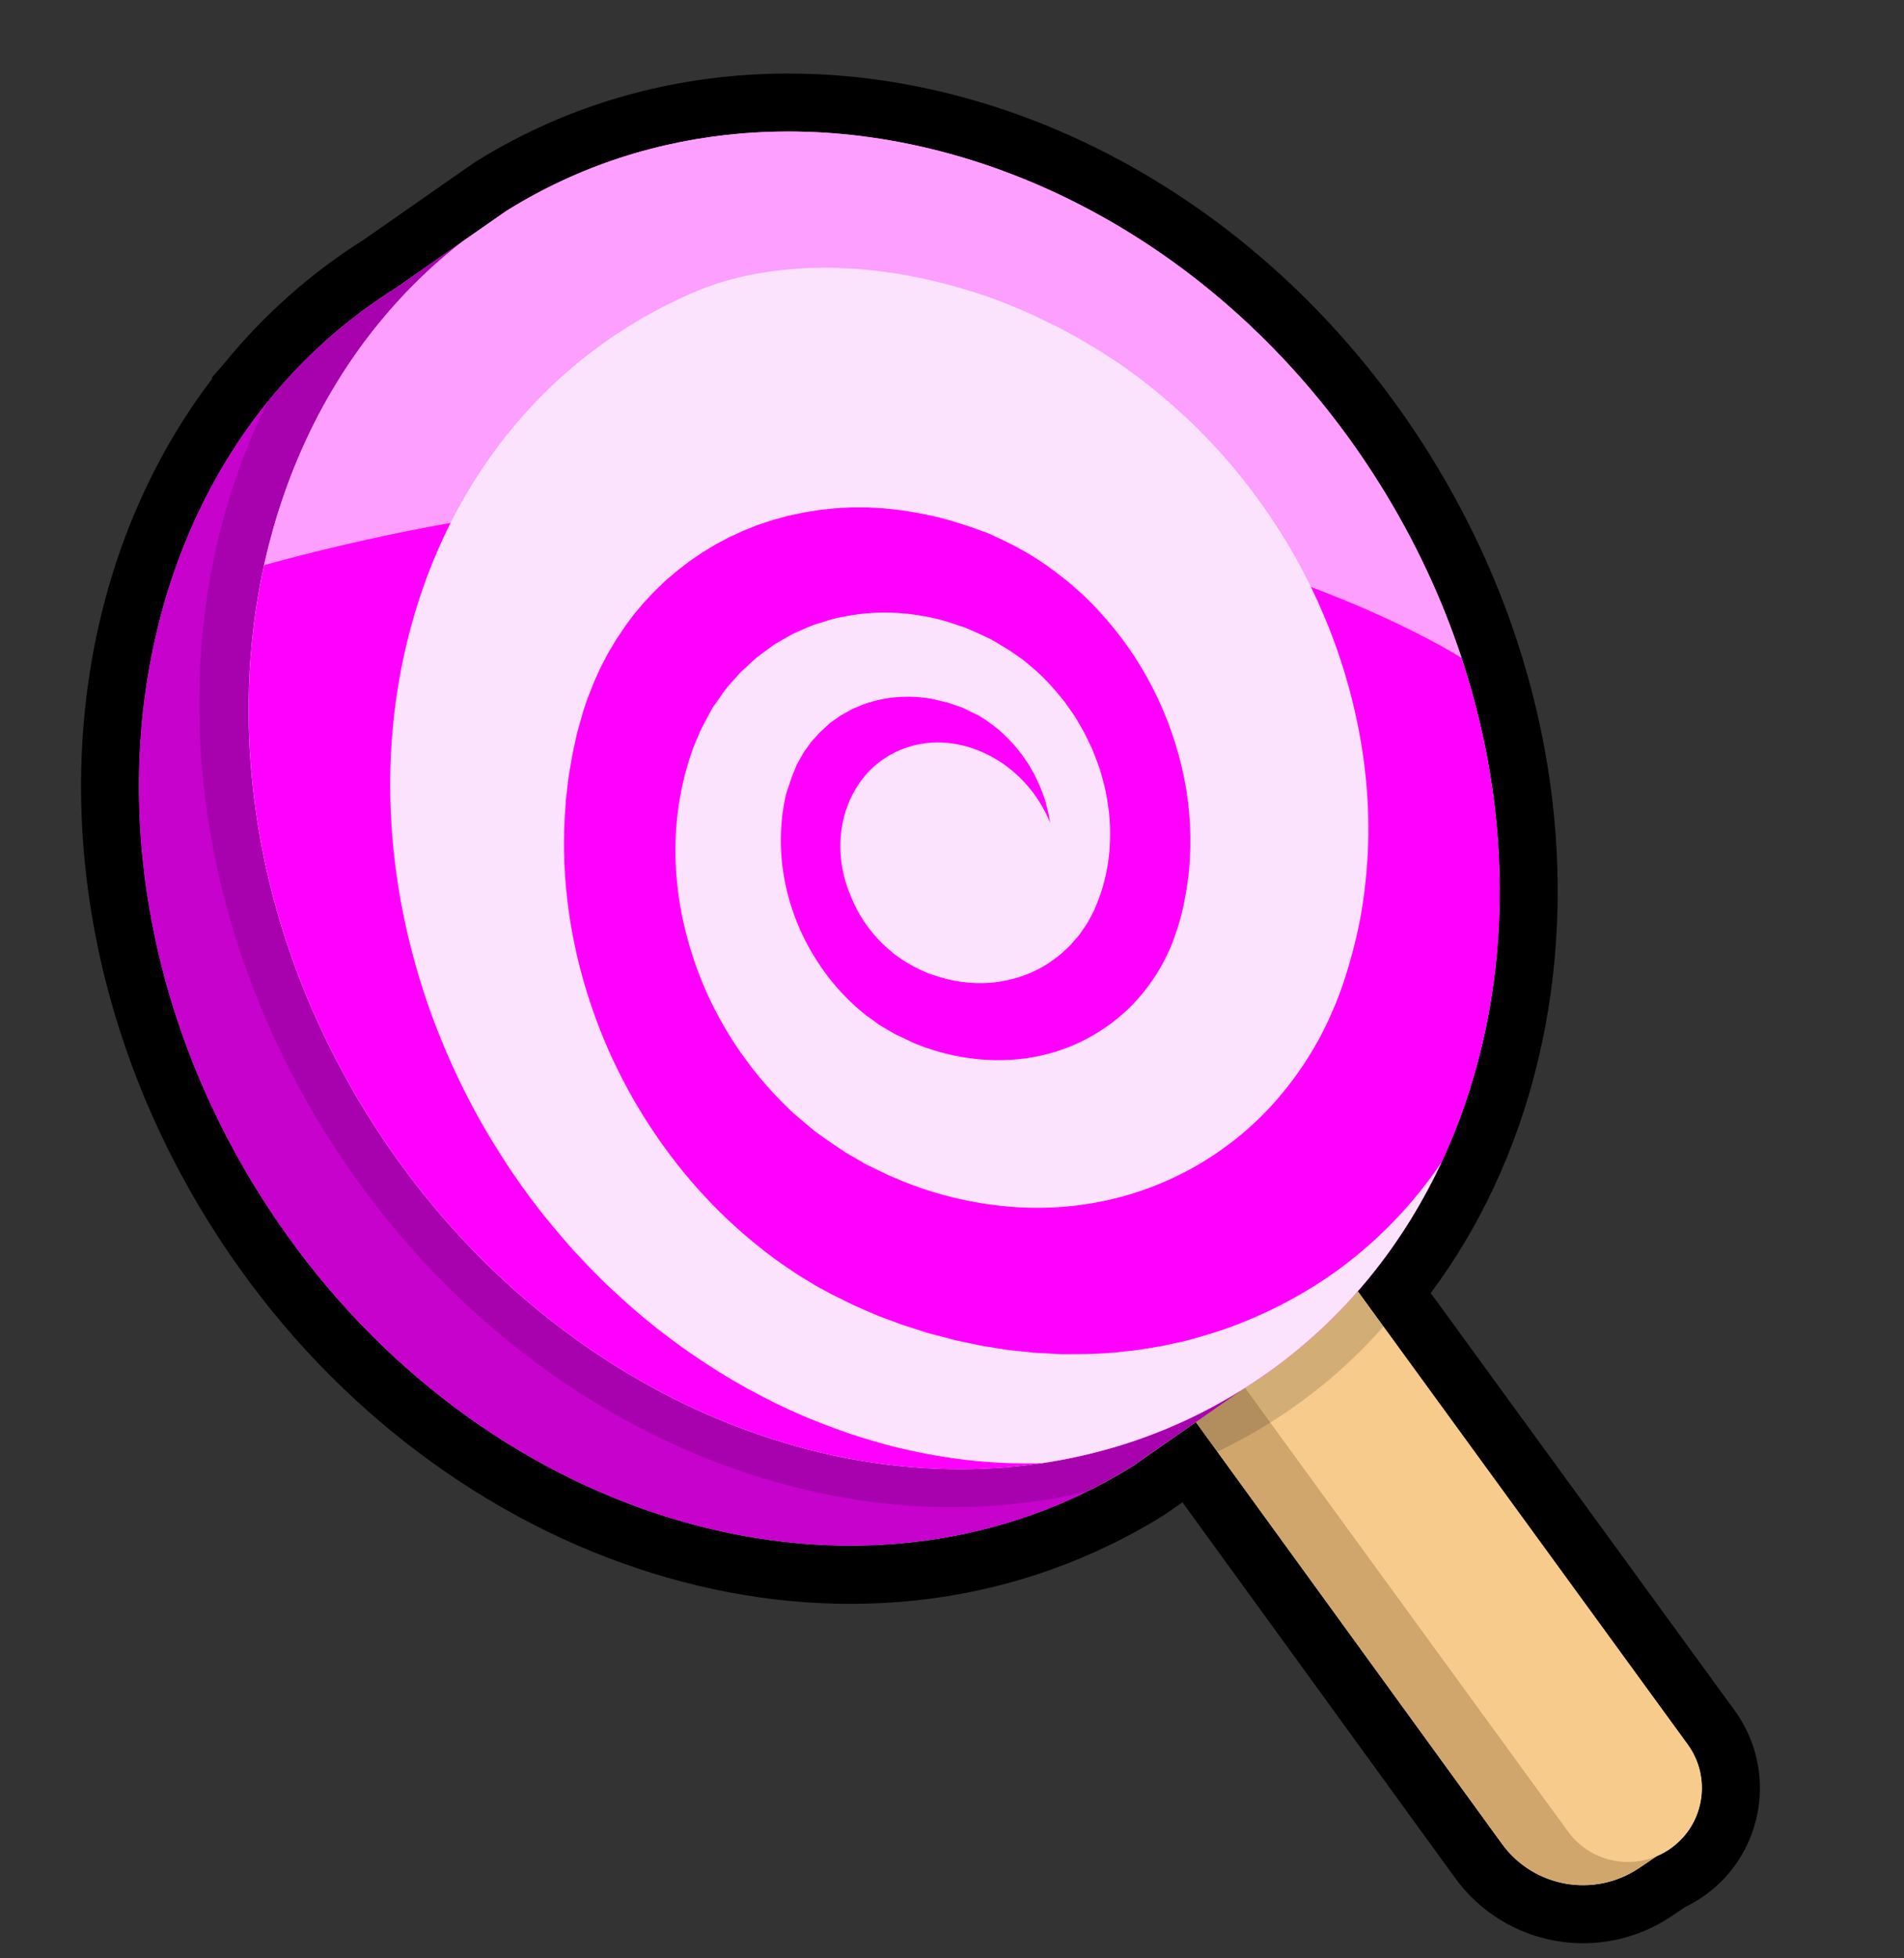
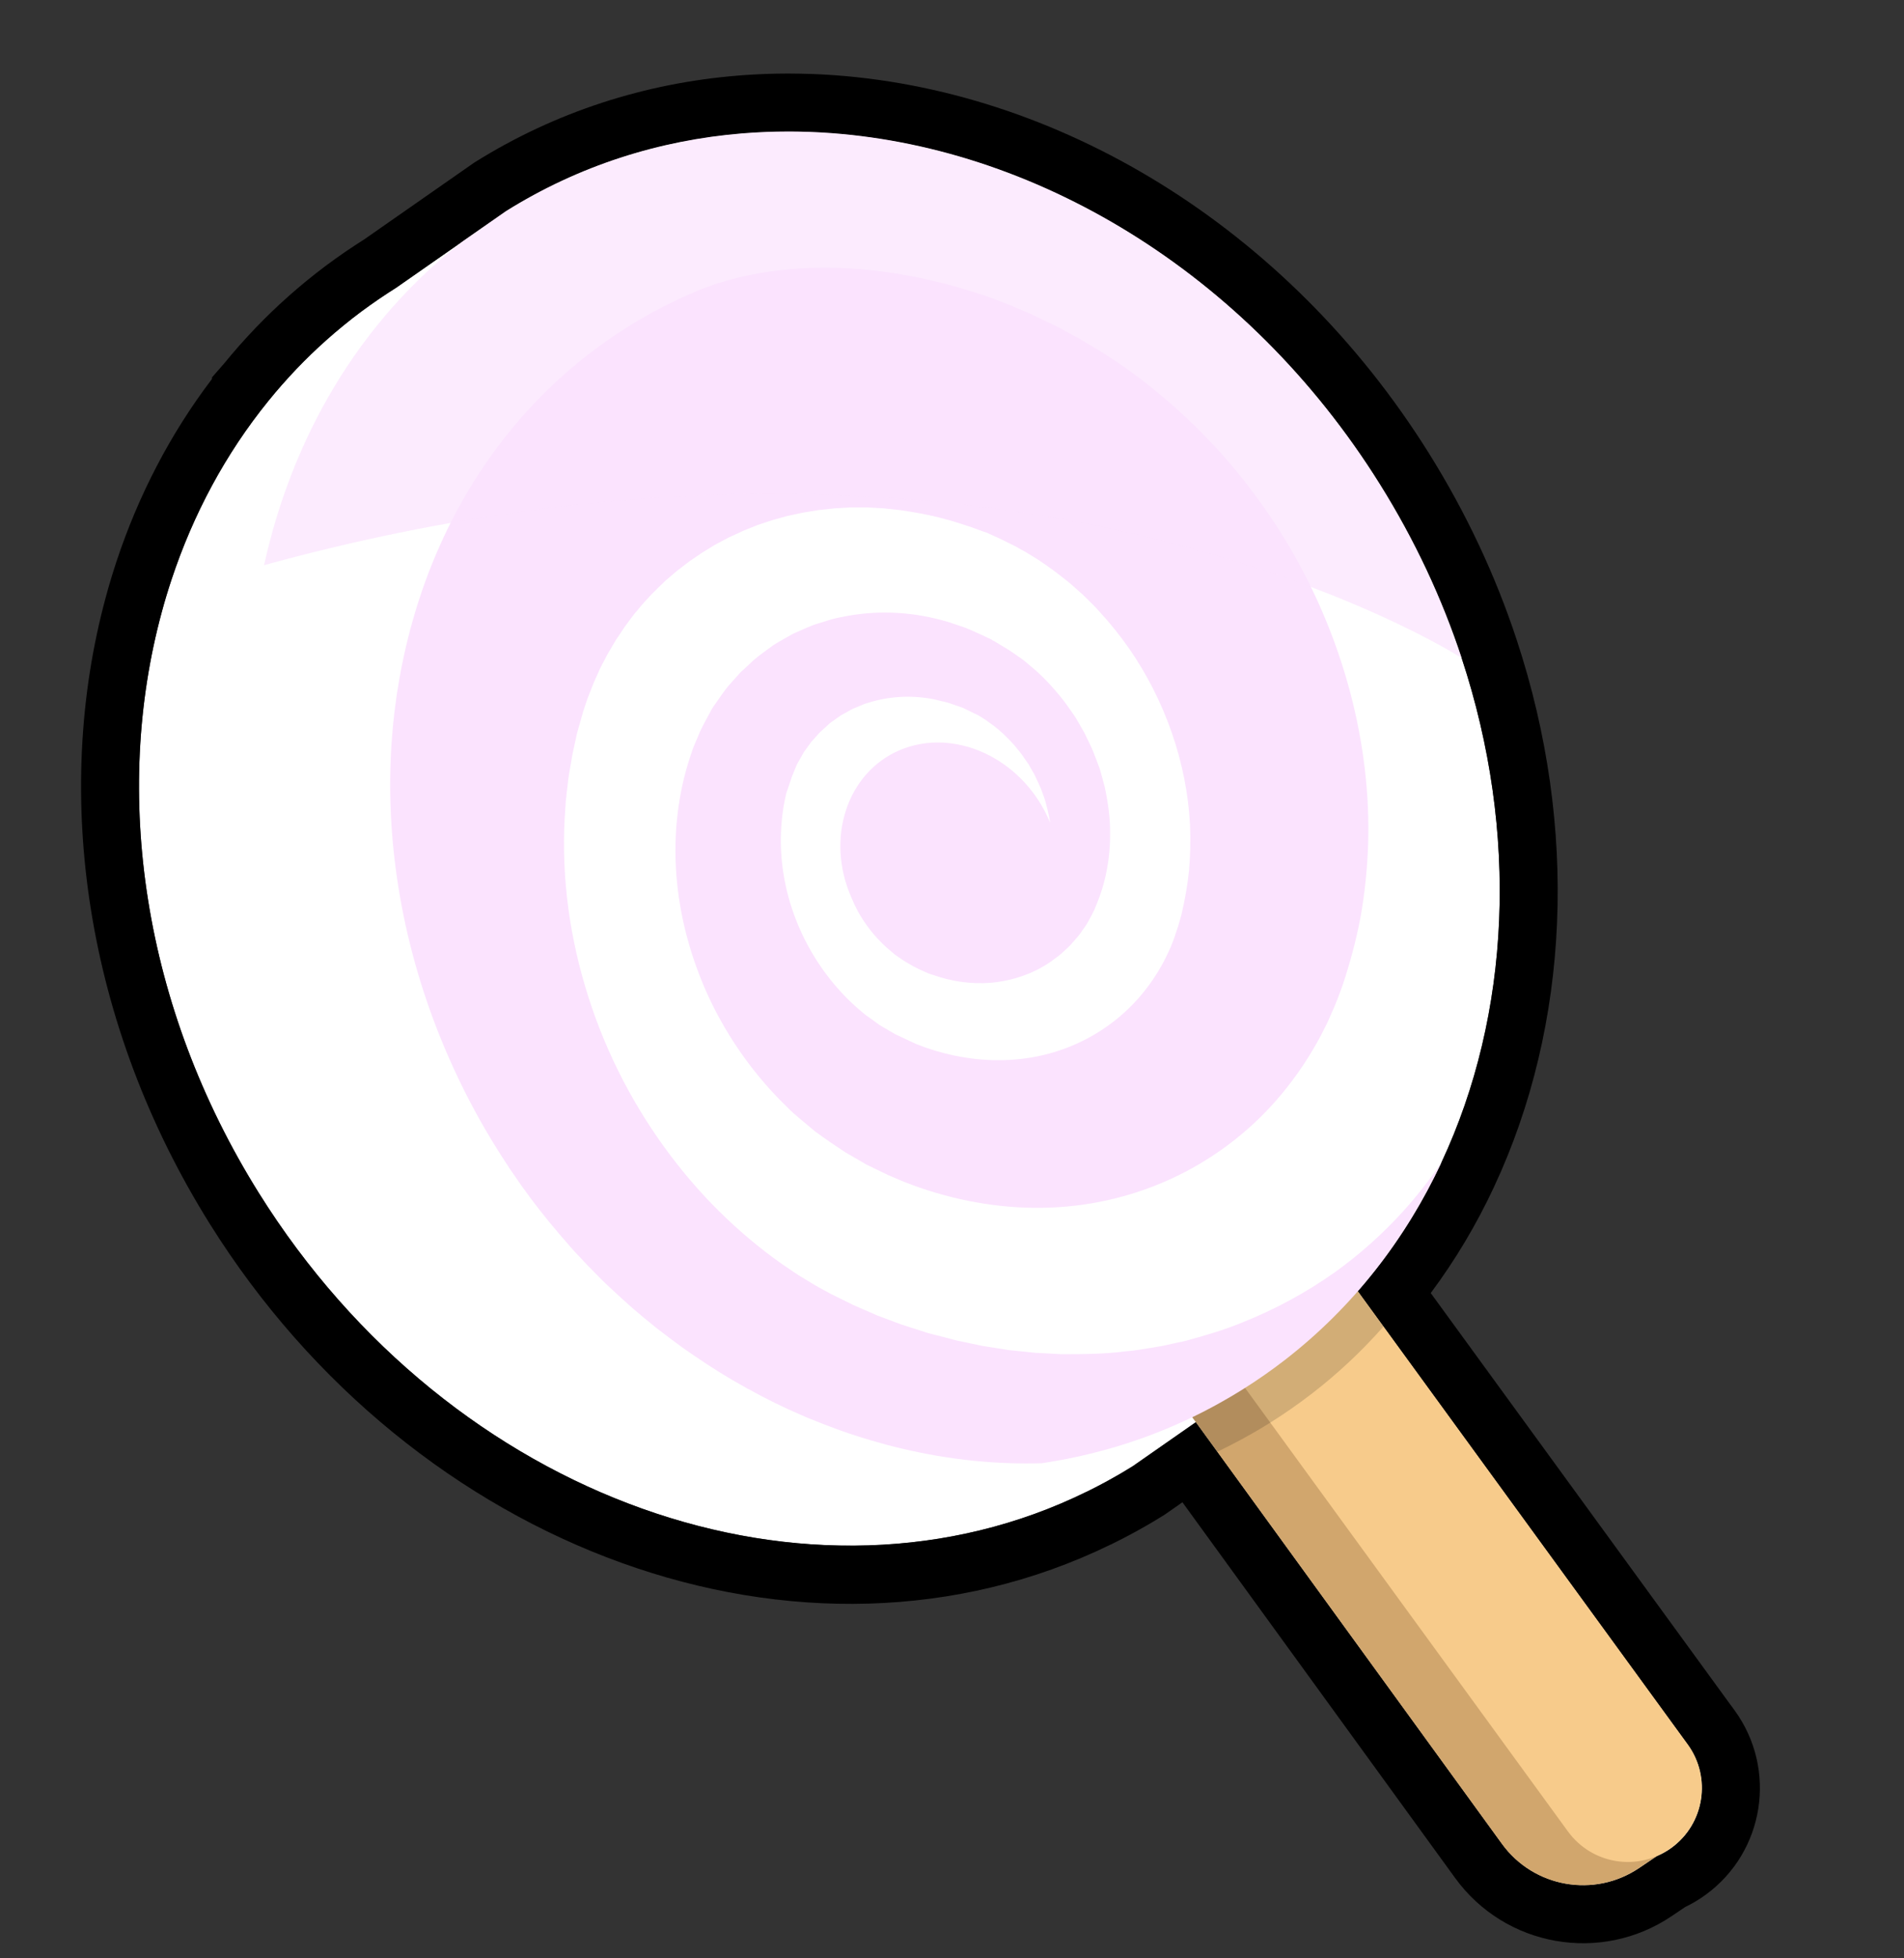
<svg xmlns="http://www.w3.org/2000/svg" width="71" height="73" viewBox="0 0 71 73" fill="none">
  <rect x="0" y="0" width="71" height="73" fill="#333333" stroke="none" />
  <path d="M62.93 65.023L50.628 48.132C51.892 46.69 52.937 45.072 53.754 43.325C56.328 37.821 56.656 31.047 54.504 24.528C53.775 22.317 52.76 20.135 51.452 18.042C46.478 10.087 38.491 5.391 30.645 4.936C30.582 4.933 30.519 4.929 30.458 4.927C30.371 4.923 30.284 4.918 30.198 4.915C30.058 4.91 29.919 4.906 29.78 4.904C29.659 4.902 29.537 4.901 29.416 4.9C29.352 4.9 29.287 4.9 29.223 4.902C29.14 4.902 29.058 4.903 28.976 4.905C28.919 4.905 28.861 4.907 28.805 4.908C28.736 4.91 28.667 4.912 28.598 4.915C28.53 4.917 28.462 4.92 28.394 4.925C28.296 4.928 28.198 4.934 28.1 4.94C28.093 4.94 28.087 4.941 28.079 4.941C27.957 4.949 27.836 4.957 27.715 4.967C27.7 4.968 27.685 4.97 27.67 4.971C24.582 5.224 21.582 6.171 18.865 7.869L17.267 8.983L14.774 10.723C14.558 10.858 14.347 10.998 14.138 11.139C14.116 11.154 14.093 11.169 14.072 11.184C13.873 11.32 13.679 11.46 13.487 11.602C13.457 11.625 13.428 11.646 13.397 11.669C13.21 11.81 13.025 11.954 12.845 12.101C12.816 12.125 12.785 12.149 12.756 12.174C12.574 12.324 12.395 12.476 12.22 12.632C12.197 12.651 12.175 12.672 12.152 12.692C11.969 12.854 11.79 13.021 11.615 13.19C11.608 13.195 11.603 13.202 11.597 13.207C11.412 13.386 11.231 13.568 11.053 13.753C11.052 13.754 11.051 13.757 11.05 13.758C10.873 13.942 10.702 14.13 10.534 14.32C10.525 14.33 10.515 14.34 10.506 14.351C10.339 14.541 10.177 14.734 10.018 14.93C10.014 14.935 10.01 14.939 10.006 14.944C10.006 14.944 10.006 14.944 10.006 14.945C8.414 16.907 7.203 19.164 6.394 21.607C6.262 22.006 6.14 22.41 6.03 22.819C4.2 29.558 5.298 37.508 9.655 44.476C16.831 55.952 30.278 60.644 40.525 55.603C40.527 55.604 40.53 55.603 40.532 55.602C40.569 55.583 40.607 55.563 40.644 55.546C40.714 55.511 40.786 55.474 40.857 55.438C40.946 55.392 41.034 55.346 41.124 55.297C41.191 55.261 41.259 55.226 41.326 55.189C41.423 55.136 41.519 55.081 41.616 55.025C41.674 54.993 41.732 54.96 41.789 54.926C41.942 54.837 42.094 54.745 42.245 54.65L44.593 53.013L45.397 54.118L56.007 68.732C57.19 70.363 59.453 70.761 61.123 69.635L61.779 69.193C61.969 69.112 62.155 69.01 62.329 68.883C63.561 67.985 63.832 66.259 62.934 65.027L62.93 65.023Z" fill="white" />
  <path fill-rule="evenodd" clip-rule="evenodd" d="M30.647 4.939C38.493 5.393 46.48 10.089 51.453 18.045C52.762 20.138 53.777 22.319 54.506 24.53C56.657 31.05 56.33 37.824 53.756 43.327C52.939 45.075 51.893 46.692 50.63 48.134L62.932 65.025L62.936 65.029C63.834 66.262 63.563 67.988 62.331 68.885C62.156 69.013 61.971 69.114 61.78 69.195L61.125 69.637C59.455 70.764 57.192 70.365 56.009 68.734L44.595 53.015L42.247 54.653C42.096 54.747 41.943 54.839 41.791 54.929C41.75 54.953 41.709 54.976 41.668 55C41.651 55.009 41.635 55.018 41.618 55.028C41.521 55.084 41.425 55.138 41.328 55.191C41.294 55.21 41.261 55.228 41.227 55.246C41.193 55.264 41.159 55.282 41.126 55.3C41.036 55.348 40.948 55.395 40.859 55.441C40.788 55.477 40.716 55.513 40.645 55.548C40.621 55.56 40.596 55.573 40.571 55.585C40.559 55.592 40.546 55.598 40.534 55.604C40.532 55.605 40.529 55.606 40.527 55.606C30.279 60.647 16.832 55.955 9.657 44.478C5.3 37.511 4.202 29.561 6.032 22.821C6.141 22.413 6.264 22.008 6.396 21.61C7.205 19.167 8.415 16.909 10.008 14.947L10.008 14.946L10.02 14.933C10.179 14.736 10.341 14.544 10.508 14.354C10.517 14.343 10.526 14.333 10.536 14.323C10.704 14.133 10.875 13.945 11.051 13.76C11.052 13.76 11.053 13.759 11.053 13.758C11.054 13.757 11.055 13.756 11.055 13.756C11.233 13.57 11.413 13.389 11.598 13.21C11.602 13.207 11.605 13.204 11.607 13.201C11.61 13.198 11.613 13.195 11.617 13.192C11.791 13.023 11.971 12.857 12.154 12.694C12.165 12.684 12.176 12.674 12.188 12.664C12.199 12.654 12.21 12.644 12.221 12.634C12.396 12.478 12.576 12.326 12.758 12.177C12.778 12.16 12.798 12.143 12.818 12.127C12.828 12.119 12.837 12.111 12.847 12.104C13.027 11.957 13.212 11.812 13.399 11.671C13.43 11.649 13.459 11.627 13.489 11.604C13.681 11.463 13.875 11.323 14.074 11.187C14.095 11.172 14.118 11.157 14.14 11.142C14.349 11 14.56 10.86 14.776 10.725L18.867 7.872C21.584 6.173 24.584 5.227 27.671 4.973C27.679 4.973 27.687 4.972 27.694 4.972C27.702 4.971 27.709 4.97 27.717 4.97C27.838 4.96 27.959 4.951 28.081 4.944L28.084 4.944C28.09 4.943 28.095 4.943 28.102 4.943C28.2 4.936 28.298 4.931 28.396 4.927C28.464 4.923 28.532 4.92 28.6 4.918C28.668 4.915 28.738 4.913 28.807 4.911C28.863 4.909 28.92 4.908 28.978 4.907C29.06 4.905 29.142 4.904 29.224 4.905C29.289 4.902 29.353 4.902 29.418 4.903L29.418 4.903C29.539 4.903 29.661 4.904 29.782 4.906C29.921 4.909 30.06 4.912 30.199 4.918C30.286 4.921 30.373 4.925 30.459 4.929C30.521 4.932 30.584 4.935 30.647 4.939ZM30.553 2.77C30.632 2.773 30.708 2.778 30.764 2.781L30.772 2.781C39.377 3.28 47.974 8.402 53.286 16.899C54.686 19.139 55.775 21.477 56.558 23.853C58.865 30.844 58.543 38.192 55.713 44.242C55.713 44.242 55.713 44.243 55.713 44.243C55.06 45.641 54.272 46.967 53.352 48.201L64.537 63.559L64.542 63.563L64.683 63.757C66.282 65.953 65.801 69.029 63.605 70.63C63.354 70.814 63.096 70.965 62.839 71.088L62.334 71.429C62.333 71.429 62.333 71.429 62.333 71.429C59.699 73.206 56.127 72.578 54.26 70.003L44.093 56L43.438 56.457L43.392 56.486C43.223 56.591 43.054 56.693 42.889 56.791L42.887 56.791C42.828 56.827 42.757 56.867 42.714 56.891C42.704 56.896 42.696 56.901 42.689 56.905C42.591 56.961 42.483 57.023 42.37 57.085L42.366 57.087L42.362 57.089C42.317 57.114 42.273 57.137 42.241 57.154C42.205 57.173 42.182 57.186 42.16 57.197L42.154 57.201L42.148 57.204C42.055 57.254 41.952 57.309 41.844 57.364C41.764 57.405 41.685 57.445 41.608 57.483L41.587 57.494L41.573 57.5C41.572 57.501 41.571 57.501 41.57 57.502L41.545 57.515C41.534 57.52 41.519 57.528 41.502 57.536L41.428 57.574L41.397 57.586C29.948 63.157 15.43 57.788 7.825 45.624C3.168 38.178 1.95 29.612 3.945 22.258C4.067 21.806 4.201 21.364 4.343 20.932L4.344 20.93C5.158 18.474 6.347 16.173 7.903 14.129L7.908 14.064L8.367 13.539C8.531 13.338 8.699 13.14 8.871 12.943C8.895 12.915 8.916 12.891 8.927 12.879C9.099 12.685 9.279 12.488 9.467 12.291C9.475 12.282 9.483 12.273 9.492 12.263C9.495 12.26 9.498 12.257 9.501 12.254C9.52 12.235 9.539 12.215 9.558 12.195L9.562 12.19L9.563 12.19C9.733 12.013 9.907 11.84 10.084 11.668C10.084 11.668 10.085 11.667 10.085 11.667C10.097 11.655 10.112 11.64 10.129 11.624C10.321 11.439 10.518 11.257 10.718 11.079L10.732 11.067L10.735 11.064C10.735 11.064 10.735 11.064 10.735 11.064C10.739 11.06 10.751 11.05 10.763 11.039C10.771 11.031 10.782 11.021 10.795 11.01C10.988 10.838 11.182 10.675 11.371 10.519C11.4 10.495 11.424 10.475 11.44 10.462C11.455 10.45 11.461 10.445 11.465 10.442C11.469 10.439 11.471 10.437 11.476 10.433L11.478 10.431L11.481 10.429C11.685 10.262 11.893 10.101 12.1 9.944L12.102 9.943L12.104 9.942C12.12 9.929 12.136 9.918 12.15 9.907L12.152 9.906C12.166 9.895 12.18 9.885 12.193 9.875L12.2 9.87L12.206 9.865C12.407 9.717 12.62 9.563 12.843 9.41C12.882 9.383 12.917 9.359 12.937 9.346C13.139 9.21 13.355 9.066 13.584 8.922L17.675 6.068L17.721 6.039C20.745 4.15 24.079 3.1 27.494 2.82L27.5 2.819L27.506 2.819L27.508 2.818L27.516 2.818C27.521 2.817 27.533 2.816 27.546 2.815C27.672 2.805 27.798 2.796 27.926 2.788C27.937 2.787 27.949 2.787 27.962 2.786C27.974 2.785 27.988 2.784 28.002 2.784C28.093 2.778 28.19 2.772 28.291 2.768C28.367 2.764 28.443 2.761 28.519 2.758C28.602 2.755 28.681 2.752 28.741 2.751L28.742 2.751C28.743 2.751 28.744 2.751 28.745 2.751C28.797 2.749 28.867 2.747 28.942 2.746C29.026 2.744 29.11 2.743 29.195 2.743C29.282 2.741 29.362 2.741 29.413 2.741L29.428 2.741L29.439 2.742C29.557 2.742 29.687 2.743 29.818 2.746C29.966 2.748 30.122 2.752 30.282 2.758C30.379 2.762 30.474 2.766 30.553 2.77Z" fill="black" />
  <path d="M53.899 61.467L46.16 50.842L44.104 52.341L56.004 68.732C57.187 70.363 59.451 70.761 61.12 69.635L62.017 69.03L53.899 61.467Z" fill="#D1A66D" />
-   <path d="M58.47 68.273L45.904 51.019L50.367 47.768L62.933 65.023C63.831 66.255 63.559 67.981 62.327 68.879C61.095 69.776 59.369 69.506 58.471 68.273L58.47 68.273Z" fill="#F7CB8B" />
+   <path d="M58.47 68.273L45.904 51.019L50.367 47.768L62.933 65.023C63.831 66.255 63.559 67.981 62.327 68.879C61.095 69.776 59.369 69.506 58.471 68.273L58.47 68.273" fill="#F7CB8B" />
  <path opacity="0.15" d="M51.588 49.451C50.789 50.356 49.902 51.191 48.93 51.942C48.433 52.325 47.916 52.687 47.376 53.026C47.368 53.032 47.359 53.037 47.351 53.042C47.233 53.117 47.114 53.189 46.994 53.26C46.893 53.32 46.792 53.379 46.69 53.437C46.417 53.593 46.142 53.743 45.863 53.883C45.791 53.921 45.72 53.956 45.647 53.992C45.468 54.081 45.575 54.032 45.393 54.115L44.133 52.384L45.902 51.02L50.364 47.769L51.588 49.451Z" fill="black" />
-   <path d="M46.355 51.781L42.24 54.651C31.827 61.161 17.237 56.607 9.652 44.478C5.295 37.511 4.197 29.56 6.027 22.821C6.137 22.412 6.259 22.008 6.391 21.609C7.874 17.129 10.704 13.27 14.773 10.726L17.266 8.987C17.155 9.074 17.044 9.161 16.935 9.251C16.822 9.342 16.71 9.434 16.599 9.528L16.492 9.62C16.413 9.688 16.335 9.756 16.259 9.825C16.236 9.844 16.214 9.864 16.192 9.883C16.098 9.969 16.004 10.055 15.911 10.142C15.894 10.159 15.876 10.175 15.859 10.192C15.776 10.269 15.696 10.346 15.616 10.425C15.579 10.46 15.543 10.495 15.507 10.532C15.431 10.607 15.355 10.682 15.281 10.759C15.252 10.788 15.224 10.818 15.194 10.848C15.106 10.939 15.02 11.031 14.935 11.123C14.833 11.232 14.732 11.344 14.633 11.456L14.631 11.458C14.534 11.567 14.439 11.678 14.345 11.79C14.341 11.793 14.338 11.796 14.335 11.801C14.24 11.913 14.147 12.026 14.055 12.141C13.977 12.236 13.902 12.332 13.826 12.428C13.787 12.479 13.748 12.528 13.711 12.579C13.657 12.648 13.605 12.718 13.554 12.788C13.51 12.846 13.467 12.905 13.425 12.965C13.262 13.189 13.104 13.415 12.952 13.645C12.886 13.745 12.821 13.845 12.757 13.946C12.748 13.959 12.742 13.97 12.735 13.981C12.683 14.062 12.633 14.143 12.583 14.224C12.527 14.313 12.473 14.405 12.419 14.495C12.391 14.541 12.363 14.589 12.336 14.636C12.303 14.69 12.273 14.743 12.241 14.798C12.237 14.805 12.232 14.813 12.229 14.821C12.172 14.918 12.117 15.016 12.063 15.116C12.063 15.119 12.059 15.123 12.058 15.126C12 15.231 11.943 15.337 11.887 15.443C11.826 15.56 11.764 15.678 11.705 15.797C11.674 15.858 11.643 15.921 11.612 15.983C11.563 16.085 11.514 16.186 11.467 16.287C11.451 16.318 11.437 16.35 11.422 16.383C11.376 16.481 11.331 16.581 11.287 16.68C11.268 16.72 11.249 16.761 11.232 16.803C11.186 16.907 11.141 17.012 11.096 17.118C11.06 17.202 11.025 17.288 10.991 17.373C10.94 17.498 10.891 17.623 10.843 17.749C10.806 17.842 10.77 17.936 10.736 18.031C10.695 18.141 10.655 18.251 10.616 18.362C10.616 18.365 10.614 18.368 10.613 18.37C10.594 18.425 10.575 18.478 10.557 18.533C10.534 18.597 10.513 18.661 10.492 18.726C10.473 18.782 10.454 18.838 10.437 18.894C10.402 18.999 10.368 19.104 10.336 19.208C10.314 19.283 10.292 19.358 10.269 19.433C10.21 19.629 10.155 19.826 10.103 20.025C10.081 20.099 10.061 20.175 10.043 20.25C10.018 20.341 9.995 20.434 9.973 20.526C9.956 20.595 9.94 20.664 9.924 20.733C9.901 20.824 9.881 20.916 9.86 21.007C9.855 21.028 9.851 21.049 9.845 21.07C9.844 21.08 9.842 21.089 9.84 21.099C9.814 21.213 9.79 21.329 9.767 21.447C9.748 21.535 9.731 21.624 9.714 21.713C9.682 21.875 9.653 22.038 9.626 22.201C9.609 22.296 9.594 22.39 9.579 22.485C9.548 22.678 9.519 22.872 9.493 23.068C9.485 23.132 9.476 23.195 9.469 23.259C9.454 23.374 9.441 23.488 9.429 23.603C9.414 23.722 9.402 23.843 9.39 23.965C9.386 24.013 9.381 24.061 9.377 24.11C9.365 24.238 9.354 24.364 9.344 24.492C9.29 25.202 9.266 25.919 9.271 26.64C9.272 26.802 9.274 26.965 9.278 27.128C9.286 27.417 9.297 27.707 9.315 27.998C9.324 28.151 9.334 28.306 9.346 28.459C9.369 28.76 9.397 29.061 9.43 29.363C9.445 29.508 9.463 29.654 9.481 29.799C9.509 30.02 9.538 30.24 9.572 30.46C9.592 30.599 9.615 30.736 9.638 30.875C9.72 31.377 9.819 31.88 9.93 32.383C9.977 32.598 10.028 32.813 10.082 33.028C10.207 33.535 10.348 34.043 10.503 34.55C10.55 34.705 10.599 34.859 10.649 35.014C10.855 35.646 11.083 36.275 11.335 36.9C11.43 37.137 11.529 37.374 11.631 37.609C11.798 37.995 11.974 38.38 12.159 38.762C12.245 38.938 12.332 39.114 12.421 39.288C12.465 39.377 12.511 39.463 12.557 39.551C12.693 39.813 12.834 40.074 12.98 40.334C13.096 40.543 13.216 40.753 13.338 40.96C13.42 41.096 13.501 41.232 13.585 41.368C13.637 41.454 13.69 41.539 13.743 41.624C19.632 51.043 29.746 55.895 38.848 54.543C38.929 54.532 39.011 54.52 39.094 54.504C39.258 54.48 39.42 54.452 39.583 54.42C39.665 54.406 39.746 54.391 39.826 54.373C39.967 54.346 40.108 54.317 40.247 54.285C40.254 54.283 40.262 54.281 40.268 54.279C40.392 54.252 40.517 54.223 40.642 54.192C40.774 54.16 40.905 54.126 41.035 54.092C41.115 54.072 41.196 54.051 41.275 54.027C41.638 53.926 41.996 53.815 42.353 53.692C42.411 53.672 42.469 53.652 42.526 53.632C42.798 53.536 43.069 53.433 43.338 53.324C43.38 53.308 43.422 53.291 43.464 53.272C43.855 53.111 44.242 52.936 44.626 52.747C44.699 52.711 44.77 52.676 44.842 52.639C45.121 52.498 45.397 52.348 45.669 52.191C45.772 52.134 45.873 52.075 45.974 52.014C46.093 51.944 46.212 51.872 46.33 51.797C46.339 51.792 46.347 51.787 46.355 51.781Z" fill="#C602CC" />
-   <path opacity="0.15" d="M46.354 51.778L42.24 54.647C41.68 54.997 41.109 55.314 40.529 55.6C40.431 55.624 40.334 55.646 40.238 55.667C40.23 55.669 40.223 55.671 40.216 55.673C40.068 55.706 39.919 55.736 39.769 55.766C39.683 55.783 39.597 55.8 39.513 55.816C39.34 55.849 39.167 55.879 38.995 55.905C38.908 55.92 38.821 55.934 38.734 55.946C29.101 57.378 18.396 52.241 12.163 42.273C12.107 42.184 12.05 42.094 11.995 42.003C11.906 41.858 11.821 41.714 11.734 41.569C11.605 41.351 11.478 41.129 11.355 40.908C11.2 40.634 11.051 40.357 10.907 40.079C10.858 39.986 10.811 39.894 10.763 39.801C10.668 39.616 10.577 39.429 10.486 39.244C10.29 38.839 10.104 38.432 9.927 38.023C9.819 37.774 9.715 37.524 9.614 37.273C9.347 36.611 9.106 35.945 8.887 35.277C8.834 35.112 8.782 34.95 8.733 34.786C8.569 34.248 8.42 33.711 8.287 33.175C8.231 32.946 8.176 32.719 8.127 32.493C8.009 31.959 7.904 31.427 7.817 30.896C7.794 30.749 7.769 30.603 7.748 30.457C7.712 30.224 7.681 29.99 7.652 29.758C7.632 29.602 7.614 29.449 7.597 29.295C7.563 28.976 7.532 28.657 7.509 28.338C7.496 28.177 7.486 28.013 7.476 27.851C7.457 27.543 7.445 27.235 7.437 26.929C7.433 26.757 7.43 26.584 7.43 26.413C7.424 25.65 7.45 24.892 7.507 24.14C7.517 24.005 7.529 23.87 7.541 23.736C7.545 23.685 7.55 23.633 7.555 23.582C7.569 23.453 7.581 23.325 7.596 23.199C7.609 23.077 7.623 22.957 7.639 22.835C7.647 22.768 7.656 22.701 7.664 22.632C7.692 22.426 7.722 22.219 7.756 22.015C7.77 21.916 7.787 21.816 7.805 21.715C7.833 21.541 7.864 21.37 7.899 21.199C7.915 21.105 7.935 21.009 7.953 20.917C7.978 20.794 8.004 20.67 8.032 20.549C8.034 20.538 8.035 20.529 8.037 20.518C8.043 20.496 8.047 20.474 8.052 20.451C8.074 20.354 8.097 20.258 8.119 20.161C8.137 20.088 8.154 20.015 8.172 19.942C8.196 19.844 8.22 19.747 8.247 19.65C8.266 19.57 8.287 19.491 8.31 19.412C8.364 19.201 8.423 18.992 8.486 18.785C8.509 18.705 8.533 18.627 8.557 18.547C8.59 18.437 8.626 18.325 8.663 18.215C8.681 18.155 8.701 18.096 8.722 18.037C8.744 17.967 8.766 17.9 8.79 17.832C8.81 17.774 8.83 17.719 8.85 17.661C8.85 17.658 8.852 17.655 8.854 17.651C8.894 17.534 8.937 17.417 8.979 17.301C9.017 17.2 9.054 17.101 9.093 17.003C9.143 16.869 9.195 16.737 9.249 16.605C9.286 16.514 9.323 16.424 9.36 16.335C9.408 16.222 9.456 16.111 9.505 16.002C9.524 15.958 9.543 15.913 9.562 15.87C9.61 15.764 9.657 15.659 9.707 15.556C9.721 15.523 9.737 15.488 9.754 15.456C9.805 15.347 9.856 15.241 9.908 15.134C9.939 15.07 9.971 15.005 10.002 14.942C11.329 13.307 12.923 11.879 14.773 10.723L17.266 8.983C17.154 9.07 17.044 9.157 16.935 9.248C16.822 9.338 16.71 9.431 16.599 9.525L16.492 9.617C16.413 9.684 16.335 9.752 16.258 9.822C16.235 9.84 16.214 9.86 16.192 9.88C16.097 9.965 16.004 10.051 15.91 10.138C15.893 10.155 15.875 10.171 15.859 10.188C15.775 10.265 15.695 10.342 15.616 10.421C15.578 10.456 15.542 10.492 15.506 10.528C15.43 10.603 15.354 10.679 15.28 10.755C15.252 10.784 15.223 10.814 15.194 10.844C15.106 10.935 15.019 11.027 14.934 11.12C14.832 11.229 14.732 11.34 14.633 11.452L14.63 11.454C14.534 11.563 14.438 11.674 14.344 11.786C14.34 11.79 14.338 11.793 14.335 11.797C14.239 11.909 14.146 12.023 14.054 12.137C13.976 12.232 13.901 12.328 13.826 12.425C13.786 12.475 13.748 12.525 13.711 12.576C13.657 12.644 13.605 12.714 13.553 12.784C13.509 12.843 13.467 12.901 13.424 12.961C13.262 13.185 13.104 13.411 12.952 13.642C12.886 13.741 12.821 13.841 12.756 13.942C12.748 13.955 12.741 13.966 12.734 13.978C12.683 14.058 12.633 14.139 12.582 14.22C12.527 14.31 12.472 14.401 12.419 14.491C12.39 14.538 12.363 14.586 12.335 14.632C12.303 14.686 12.272 14.74 12.241 14.794C12.237 14.801 12.231 14.809 12.228 14.817C12.172 14.914 12.117 15.013 12.063 15.112C12.063 15.116 12.059 15.119 12.057 15.122C11.999 15.228 11.942 15.333 11.887 15.44C11.825 15.556 11.764 15.674 11.705 15.794C11.674 15.855 11.643 15.918 11.612 15.98C11.563 16.081 11.513 16.182 11.466 16.283C11.451 16.314 11.436 16.347 11.422 16.379C11.375 16.478 11.331 16.577 11.286 16.676C11.268 16.716 11.249 16.758 11.231 16.799C11.185 16.903 11.14 17.008 11.095 17.114C11.059 17.198 11.024 17.284 10.99 17.369C10.939 17.494 10.89 17.619 10.842 17.745C10.806 17.838 10.77 17.932 10.735 18.027C10.695 18.137 10.654 18.247 10.616 18.359C10.616 18.361 10.613 18.364 10.613 18.367C10.593 18.421 10.575 18.475 10.556 18.529C10.534 18.593 10.512 18.657 10.492 18.722C10.472 18.778 10.453 18.835 10.436 18.891C10.402 18.995 10.368 19.1 10.336 19.205C10.313 19.279 10.291 19.354 10.269 19.43C10.21 19.625 10.154 19.822 10.102 20.021C10.081 20.096 10.061 20.172 10.042 20.246C10.017 20.337 9.995 20.43 9.972 20.522C9.955 20.591 9.939 20.66 9.923 20.73C9.901 20.821 9.881 20.912 9.859 21.003C9.854 21.024 9.85 21.046 9.845 21.067C9.843 21.076 9.841 21.085 9.839 21.095C9.814 21.21 9.79 21.326 9.766 21.443C9.748 21.531 9.73 21.62 9.714 21.71C9.681 21.872 9.652 22.034 9.625 22.197C9.609 22.293 9.593 22.387 9.579 22.481C9.547 22.674 9.518 22.869 9.493 23.064C9.484 23.128 9.476 23.192 9.469 23.256C9.454 23.37 9.441 23.485 9.428 23.599C9.413 23.718 9.402 23.839 9.39 23.961C9.385 24.009 9.38 24.058 9.377 24.106C9.364 24.234 9.354 24.361 9.344 24.489C9.29 25.198 9.265 25.915 9.271 26.636C9.272 26.799 9.274 26.962 9.278 27.124C9.286 27.413 9.297 27.704 9.314 27.994C9.324 28.148 9.334 28.302 9.346 28.456C9.368 28.756 9.396 29.058 9.429 29.359C9.445 29.505 9.462 29.65 9.481 29.796C9.508 30.016 9.538 30.236 9.571 30.457C9.592 30.595 9.614 30.733 9.637 30.872C9.719 31.374 9.818 31.877 9.93 32.38C9.977 32.594 10.027 32.809 10.081 33.024C10.207 33.532 10.347 34.039 10.503 34.547C10.549 34.702 10.598 34.855 10.649 35.011C10.854 35.642 11.083 36.271 11.334 36.897C11.429 37.134 11.528 37.37 11.631 37.605C11.798 37.991 11.973 38.376 12.159 38.758C12.244 38.934 12.331 39.11 12.42 39.285C12.465 39.373 12.511 39.46 12.556 39.548C12.693 39.81 12.834 40.071 12.979 40.331C13.096 40.54 13.216 40.749 13.338 40.956C13.419 41.092 13.501 41.228 13.585 41.364C13.636 41.451 13.69 41.536 13.743 41.621C19.632 51.039 29.746 55.891 38.847 54.539C38.929 54.529 39.011 54.516 39.093 54.501C39.257 54.476 39.42 54.448 39.582 54.416C39.664 54.402 39.745 54.387 39.825 54.369C39.967 54.342 40.107 54.313 40.247 54.281C40.254 54.279 40.261 54.277 40.267 54.275C40.392 54.248 40.517 54.219 40.642 54.188C40.773 54.157 40.904 54.123 41.035 54.088C41.115 54.068 41.195 54.047 41.274 54.023C41.637 53.922 41.996 53.811 42.353 53.688C42.41 53.669 42.468 53.648 42.526 53.629C42.797 53.533 43.069 53.429 43.338 53.32C43.38 53.304 43.421 53.287 43.463 53.269C43.855 53.108 44.242 52.932 44.626 52.744C44.699 52.707 44.769 52.672 44.841 52.635C45.12 52.494 45.396 52.345 45.669 52.188C45.771 52.13 45.872 52.071 45.973 52.011C46.093 51.94 46.212 51.868 46.329 51.794C46.338 51.788 46.347 51.783 46.354 51.778Z" fill="black" />
-   <path d="M53.755 43.328C52.41 46.205 50.45 48.733 47.91 50.698C47.414 51.081 46.897 51.443 46.356 51.782C46.349 51.787 46.34 51.792 46.331 51.798C46.214 51.872 46.095 51.944 45.975 52.015C45.874 52.075 45.773 52.134 45.671 52.192C45.398 52.349 45.122 52.498 44.843 52.639C44.771 52.676 44.701 52.712 44.628 52.748C44.244 52.937 43.856 53.112 43.465 53.273C43.423 53.291 43.382 53.308 43.34 53.324C43.071 53.434 42.799 53.537 42.528 53.633C42.47 53.652 42.412 53.673 42.355 53.692C41.998 53.815 41.639 53.926 41.276 54.027C41.197 54.05 41.117 54.072 41.036 54.093C40.906 54.127 40.775 54.161 40.644 54.193C40.519 54.224 40.394 54.252 40.269 54.279C40.263 54.282 40.256 54.283 40.248 54.285C40.109 54.316 39.969 54.345 39.827 54.373C39.746 54.39 39.665 54.405 39.584 54.42C39.421 54.451 39.258 54.479 39.095 54.505C39.013 54.519 38.931 54.532 38.849 54.543C29.747 55.895 19.634 51.043 13.745 41.625C13.691 41.54 13.638 41.455 13.586 41.369C13.503 41.232 13.421 41.096 13.34 40.96C13.217 40.753 13.098 40.544 12.981 40.335C12.835 40.076 12.694 39.814 12.558 39.552C12.512 39.464 12.467 39.377 12.422 39.289C12.333 39.114 12.246 38.938 12.161 38.763C11.975 38.38 11.8 37.995 11.632 37.61C11.53 37.374 11.431 37.138 11.336 36.901C11.085 36.275 10.856 35.646 10.65 35.015C10.6 34.86 10.551 34.706 10.505 34.551C10.349 34.043 10.209 33.536 10.083 33.028C10.029 32.813 9.979 32.598 9.932 32.384C9.82 31.881 9.721 31.378 9.639 30.876C9.616 30.737 9.593 30.599 9.573 30.461C9.54 30.24 9.51 30.02 9.483 29.8C9.464 29.654 9.447 29.509 9.431 29.363C9.398 29.062 9.37 28.761 9.348 28.46C9.335 28.306 9.326 28.152 9.316 27.999C9.299 27.708 9.288 27.417 9.28 27.128C9.275 26.966 9.274 26.803 9.273 26.64C9.267 25.919 9.292 25.203 9.346 24.493C9.355 24.365 9.365 24.238 9.378 24.111C9.382 24.062 9.387 24.014 9.392 23.965C9.403 23.843 9.415 23.723 9.43 23.603C9.442 23.489 9.456 23.374 9.471 23.26C9.478 23.196 9.486 23.132 9.495 23.069C9.52 22.873 9.549 22.678 9.581 22.485C9.595 22.391 9.611 22.297 9.627 22.202C9.654 22.038 9.683 21.876 9.716 21.714C9.732 21.625 9.75 21.535 9.768 21.447C9.791 21.331 9.816 21.215 9.841 21.099C9.843 21.09 9.845 21.08 9.847 21.071C9.852 21.05 9.856 21.029 9.861 21.008C9.881 20.916 9.902 20.825 9.925 20.734C9.941 20.665 9.957 20.595 9.974 20.526C9.997 20.434 10.019 20.342 10.044 20.251C10.063 20.176 10.083 20.1 10.104 20.025C10.156 19.827 10.211 19.629 10.271 19.434C10.293 19.358 10.315 19.283 10.338 19.209C10.37 19.104 10.404 18.999 10.438 18.895C10.455 18.839 10.474 18.782 10.494 18.726C10.514 18.661 10.536 18.597 10.558 18.533C10.577 18.479 10.595 18.425 10.615 18.371C10.615 18.369 10.616 18.365 10.618 18.363C10.656 18.251 10.697 18.141 10.737 18.031C10.772 17.936 10.807 17.842 10.844 17.75C10.892 17.623 10.941 17.498 10.992 17.374C11.026 17.288 11.061 17.203 11.097 17.118C11.142 17.012 11.187 16.907 11.233 16.803C11.251 16.762 11.269 16.72 11.288 16.68C11.332 16.58 11.377 16.481 11.424 16.383C11.438 16.351 11.453 16.318 11.468 16.287C11.516 16.185 11.564 16.085 11.614 15.984C11.645 15.922 11.676 15.859 11.707 15.798C11.766 15.679 11.827 15.56 11.889 15.444C11.944 15.337 12.001 15.232 12.059 15.127C12.061 15.123 12.063 15.12 12.065 15.116C12.119 15.017 12.174 14.92 12.23 14.822C12.233 14.813 12.239 14.805 12.243 14.799C12.274 14.744 12.305 14.69 12.337 14.637C12.365 14.59 12.392 14.542 12.421 14.495C12.474 14.405 12.528 14.314 12.584 14.224C12.633 14.143 12.684 14.062 12.736 13.982C12.743 13.97 12.75 13.959 12.758 13.947C12.822 13.845 12.888 13.745 12.954 13.646C13.106 13.415 13.264 13.189 13.426 12.966C13.469 12.906 13.511 12.847 13.555 12.788C13.607 12.718 13.659 12.648 13.713 12.58C13.75 12.529 13.788 12.479 13.828 12.429C13.903 12.332 13.978 12.237 14.056 12.141C14.148 12.027 14.241 11.913 14.337 11.802C14.339 11.797 14.342 11.794 14.346 11.79C14.44 11.678 14.536 11.568 14.632 11.458L14.635 11.456C14.734 11.344 14.834 11.233 14.936 11.124C15.022 11.03 15.109 10.939 15.196 10.848C15.225 10.818 15.254 10.788 15.282 10.759C15.357 10.683 15.432 10.608 15.508 10.532C15.544 10.496 15.58 10.46 15.617 10.425C15.697 10.347 15.778 10.268 15.86 10.192C15.877 10.176 15.895 10.159 15.912 10.143C16.006 10.055 16.099 9.97 16.194 9.884C16.215 9.864 16.237 9.844 16.26 9.826C16.337 9.757 16.415 9.689 16.494 9.621L16.601 9.529C16.712 9.435 16.824 9.342 16.936 9.252C17.046 9.161 17.156 9.074 17.268 8.987L18.866 7.873C21.583 6.175 24.583 5.228 27.67 4.975C27.686 4.974 27.7 4.972 27.716 4.971C27.837 4.961 27.958 4.953 28.08 4.945C28.087 4.945 28.093 4.944 28.1 4.944C28.198 4.938 28.297 4.932 28.395 4.929C28.463 4.924 28.531 4.921 28.599 4.919C28.667 4.916 28.736 4.914 28.806 4.912C28.862 4.911 28.919 4.909 28.976 4.909C29.059 4.907 29.141 4.906 29.223 4.906C29.288 4.904 29.352 4.904 29.416 4.904C29.538 4.905 29.659 4.906 29.781 4.908C29.92 4.91 30.059 4.914 30.198 4.919C30.285 4.922 30.372 4.927 30.458 4.931C30.52 4.933 30.583 4.937 30.646 4.94C38.492 5.395 46.479 10.091 51.452 18.046C52.761 20.139 53.776 22.321 54.505 24.532C56.656 31.051 56.329 37.825 53.755 43.328Z" fill="#FF00FF" />
  <path d="M53.753 43.33C52.408 46.206 50.449 48.734 47.909 50.699C47.413 51.082 46.895 51.444 46.355 51.783C46.347 51.788 46.339 51.794 46.33 51.799C46.22 51.868 46.109 51.936 45.998 52.001C45.99 52.006 45.981 52.012 45.974 52.016C45.873 52.076 45.772 52.135 45.669 52.193C45.642 52.21 45.615 52.226 45.586 52.24C45.509 52.286 45.431 52.328 45.352 52.371C45.31 52.394 45.268 52.417 45.224 52.44C45.106 52.504 44.987 52.566 44.868 52.628C44.779 52.673 44.69 52.718 44.599 52.762C44.506 52.807 44.412 52.853 44.32 52.896C44.249 52.93 44.178 52.962 44.106 52.995C43.996 53.046 43.885 53.095 43.774 53.142C43.671 53.188 43.568 53.232 43.464 53.274C43.377 53.311 43.288 53.346 43.2 53.381C43.188 53.386 43.178 53.39 43.166 53.394C43.11 53.417 43.053 53.439 42.996 53.46C42.905 53.496 42.814 53.529 42.722 53.563C42.715 53.566 42.706 53.569 42.699 53.572C42.585 53.613 42.469 53.654 42.354 53.693C42.226 53.737 42.099 53.779 41.972 53.82C41.846 53.861 41.721 53.9 41.594 53.937C41.515 53.961 41.434 53.984 41.354 54.006C41.328 54.014 41.301 54.022 41.275 54.028C41.196 54.051 41.115 54.073 41.035 54.093C40.774 54.163 40.511 54.227 40.247 54.286C40.108 54.317 39.967 54.346 39.826 54.374C39.745 54.391 39.664 54.406 39.583 54.421C39.419 54.452 39.257 54.48 39.094 54.506C39.012 54.52 38.93 54.532 38.848 54.544C38.021 54.568 37.187 54.539 36.351 54.457C35.419 54.364 34.484 54.205 33.553 53.98C33.211 53.9 32.857 53.805 32.503 53.699C31.949 53.538 31.433 53.365 30.93 53.171C30.768 53.113 30.605 53.049 30.441 52.98C30.232 52.902 30.048 52.826 29.882 52.75C29.236 52.474 28.581 52.153 27.935 51.795C27.895 51.776 27.847 51.752 27.797 51.72C27.155 51.365 26.509 50.965 25.875 50.527C25.739 50.437 25.603 50.34 25.465 50.242L25.413 50.206C25.277 50.109 25.146 50.01 25.012 49.91L24.952 49.865C24.805 49.755 24.659 49.644 24.515 49.531C24.479 49.505 24.439 49.474 24.398 49.438C24.163 49.248 23.892 49.027 23.627 48.798L23.576 48.754C23.335 48.541 23.059 48.293 22.79 48.039C22.66 47.92 22.521 47.788 22.387 47.654L22.366 47.631C22.08 47.347 21.829 47.087 21.6 46.839C21.471 46.707 21.34 46.563 21.211 46.41C20.983 46.154 20.738 45.866 20.488 45.561C19.99 44.954 19.55 44.365 19.144 43.762C19.062 43.645 18.946 43.479 18.834 43.297C18.772 43.204 18.713 43.111 18.655 43.02C18.615 42.957 18.577 42.895 18.537 42.833C17.938 41.876 17.401 40.882 16.937 39.871C15.205 36.12 14.389 32.065 14.576 28.144C14.584 27.949 14.597 27.688 14.623 27.423C14.637 27.258 14.65 27.085 14.669 26.914C14.686 26.733 14.709 26.545 14.732 26.372C14.774 26.018 14.829 25.655 14.894 25.295C16.088 18.574 20.138 13.305 26.007 10.84C27.382 10.264 31.185 9.13 36.803 11.05C37.228 11.195 37.639 11.363 38.121 11.569C38.352 11.661 38.571 11.768 38.783 11.872L39.517 12.224L40.016 12.502L40.166 12.578L41.051 13.104C41.157 13.173 41.258 13.239 41.357 13.304L41.482 13.386C41.65 13.494 41.824 13.607 41.995 13.735C42.761 14.275 43.547 14.923 44.323 15.654C44.682 15.991 45.016 16.341 45.384 16.731L45.394 16.741C45.725 17.114 46.064 17.498 46.376 17.899C47.027 18.728 47.587 19.544 48.083 20.388C50.097 23.804 51.138 27.749 51.017 31.494C50.984 32.422 50.887 33.334 50.731 34.206C50.567 35.059 50.347 35.89 50.057 36.752L49.936 37.08L49.844 37.32C49.834 37.345 49.823 37.375 49.807 37.409C49.801 37.424 49.793 37.441 49.787 37.458L49.772 37.496L49.559 37.984C49.512 38.094 49.467 38.181 49.424 38.267L49.26 38.591C49.181 38.744 49.097 38.889 49.015 39.031L48.937 39.165C48.486 39.921 47.965 40.618 47.386 41.246C46.261 42.467 44.854 43.453 43.319 44.097C41.806 44.732 40.194 45.044 38.527 45.024C36.93 45.005 35.263 44.67 33.709 44.053L33.129 43.808L32.311 43.413L32.217 43.357L31.529 42.959C31.204 42.745 30.782 42.463 30.399 42.179L30.378 42.162L29.896 41.759C29.845 41.715 29.801 41.678 29.759 41.643C29.639 41.542 29.516 41.438 29.397 41.312C28.184 40.154 27.163 38.734 26.447 37.207C25.754 35.723 25.329 34.122 25.219 32.573C25.107 31.072 25.287 29.562 25.738 28.204L25.848 27.881L26.107 27.263C26.188 27.091 26.284 26.915 26.366 26.764C26.386 26.726 26.406 26.689 26.426 26.649C26.497 26.515 26.568 26.378 26.663 26.254C26.715 26.184 26.764 26.112 26.813 26.04C26.951 25.841 27.094 25.635 27.271 25.445L27.618 25.059C27.675 25.006 27.731 24.956 27.786 24.904C27.842 24.852 27.897 24.8 27.955 24.747C28.159 24.545 28.378 24.385 28.591 24.231C28.634 24.201 28.677 24.17 28.719 24.138C28.831 24.049 28.946 23.982 29.048 23.923C29.082 23.904 29.114 23.885 29.147 23.865L29.168 23.853C29.232 23.819 29.294 23.783 29.356 23.747C29.425 23.707 29.493 23.668 29.563 23.631L29.609 23.608C29.674 23.581 29.738 23.552 29.802 23.524C29.875 23.491 29.948 23.459 30.021 23.427L30.108 23.39C30.224 23.34 30.354 23.285 30.499 23.244C30.572 23.224 30.65 23.199 30.728 23.174C30.938 23.107 31.156 23.038 31.399 22.999C32.605 22.746 33.892 22.786 35.121 23.118C35.342 23.176 35.557 23.249 35.764 23.321C35.838 23.347 35.911 23.371 35.984 23.396L36.018 23.408C36.228 23.494 36.434 23.589 36.633 23.68L36.982 23.844L37.02 23.874L37.097 23.913L37.642 24.244C37.765 24.325 37.881 24.408 38.001 24.491L38.041 24.519C38.161 24.6 38.26 24.684 38.347 24.759C38.375 24.784 38.403 24.807 38.432 24.831C38.855 25.175 39.263 25.606 39.715 26.183L39.726 26.201C39.77 26.262 39.812 26.321 39.853 26.38C39.894 26.438 39.934 26.496 39.976 26.554L40.015 26.609C40.049 26.657 40.083 26.705 40.115 26.757L40.227 26.952C40.262 27.012 40.299 27.075 40.334 27.139C40.368 27.197 40.401 27.257 40.436 27.316L40.471 27.386C40.525 27.5 40.578 27.615 40.633 27.725C40.734 27.924 40.811 28.127 40.883 28.322C40.909 28.389 40.935 28.457 40.96 28.524C41.007 28.637 41.036 28.748 41.063 28.847C41.073 28.881 41.082 28.916 41.092 28.951L41.098 28.973C41.112 29.034 41.129 29.092 41.145 29.151C41.165 29.219 41.183 29.288 41.201 29.359L41.204 29.375C41.334 30.005 41.395 30.516 41.395 30.983C41.412 31.979 41.224 32.958 40.848 33.811L40.809 33.914L40.681 34.166C40.666 34.195 40.649 34.225 40.633 34.253C40.595 34.325 40.555 34.399 40.507 34.472L40.494 34.492C40.462 34.537 40.431 34.581 40.402 34.625C40.312 34.758 40.219 34.894 40.095 35.024C40.065 35.059 40.034 35.094 40.002 35.13C39.971 35.166 39.94 35.2 39.911 35.235L39.868 35.278C39.835 35.309 39.8 35.341 39.767 35.373C39.732 35.406 39.697 35.438 39.662 35.47C39.545 35.584 39.421 35.673 39.313 35.752C39.267 35.784 39.222 35.816 39.179 35.85L39.154 35.868C38.519 36.3 37.748 36.566 36.926 36.636C36.215 36.689 35.484 36.589 34.804 36.345C34.662 36.307 34.543 36.253 34.437 36.204C34.401 36.186 34.364 36.169 34.325 36.153L34.295 36.14L34.053 36.019C34.028 36.004 34.002 35.989 33.977 35.974C33.951 35.958 33.926 35.941 33.897 35.927L33.882 35.919C33.733 35.84 33.591 35.739 33.456 35.643C33.352 35.574 33.268 35.499 33.195 35.434C33.16 35.405 33.126 35.375 33.092 35.347L33.067 35.327C32.63 34.931 32.265 34.471 31.983 33.958C31.9 33.801 31.827 33.646 31.759 33.481C30.769 31.271 31.578 28.794 33.563 27.958C35.576 27.115 38.045 28.24 39.071 30.466C39.102 30.534 39.132 30.601 39.16 30.67C39.113 30.358 39.034 30.055 38.965 29.813C38.947 29.752 38.923 29.689 38.9 29.626L38.876 29.561C38.857 29.515 38.84 29.469 38.823 29.423C38.807 29.377 38.792 29.336 38.777 29.308C38.74 29.233 38.709 29.163 38.678 29.094C38.625 28.977 38.575 28.866 38.517 28.773L38.508 28.761C38.479 28.71 38.45 28.659 38.421 28.606C38.401 28.57 38.381 28.533 38.36 28.497C38.3 28.415 38.241 28.328 38.182 28.241L38.097 28.117C38.086 28.104 38.075 28.09 38.064 28.078C38.046 28.055 38.026 28.03 38.008 28.006C37.973 27.965 37.939 27.921 37.906 27.88C37.875 27.841 37.845 27.803 37.814 27.767C37.59 27.522 37.29 27.213 36.94 26.972C36.903 26.947 36.862 26.916 36.823 26.884C36.796 26.864 36.755 26.833 36.739 26.824L36.697 26.8L36.475 26.661L36.35 26.604L35.907 26.386C35.812 26.354 35.718 26.321 35.624 26.288C35.528 26.254 35.432 26.221 35.337 26.189C35.249 26.17 35.16 26.148 35.07 26.127C34.953 26.097 34.842 26.07 34.736 26.05C33.944 25.912 33.138 25.959 32.408 26.189L32.371 26.199C32.272 26.222 32.161 26.27 32.044 26.322C31.975 26.351 31.907 26.38 31.837 26.407L31.82 26.414C31.784 26.426 31.734 26.455 31.681 26.487L31.596 26.535C31.512 26.579 31.431 26.624 31.351 26.669L31.11 26.84C31.088 26.858 31.064 26.874 31.04 26.89C30.992 26.923 30.944 26.956 30.92 26.981L30.906 26.996C30.852 27.047 30.797 27.097 30.741 27.146C30.641 27.236 30.545 27.32 30.474 27.408L30.453 27.433C30.417 27.472 30.383 27.511 30.348 27.549C30.315 27.584 30.284 27.62 30.25 27.657L30.056 27.927C29.982 28.018 29.916 28.139 29.846 28.267C29.813 28.328 29.779 28.388 29.744 28.448L29.731 28.47C29.717 28.491 29.705 28.52 29.687 28.568C29.673 28.607 29.658 28.645 29.64 28.684L29.531 28.95L29.317 29.584C29.096 30.51 29.058 31.549 29.207 32.514C29.357 33.514 29.706 34.512 30.212 35.401C30.73 36.315 31.415 37.131 32.193 37.764L32.22 37.787C32.258 37.823 32.313 37.861 32.376 37.905C32.418 37.934 32.46 37.963 32.502 37.993L32.804 38.214C32.999 38.33 33.169 38.43 33.367 38.543L34.14 38.908L34.5 39.045L34.878 39.168C35.874 39.465 36.877 39.576 37.849 39.495C39.814 39.339 41.609 38.362 42.776 36.814C43.068 36.433 43.324 36.012 43.537 35.56C43.559 35.51 43.581 35.463 43.604 35.415C43.635 35.35 43.664 35.289 43.682 35.237L43.69 35.215L43.761 35.037L43.783 34.971C43.792 34.948 43.801 34.927 43.806 34.907L43.818 34.865L43.93 34.535L44.055 34.099C44.186 33.549 44.282 32.996 44.338 32.455C44.388 31.899 44.4 31.319 44.375 30.742C44.257 28.44 43.445 26.099 42.087 24.15C41.758 23.681 41.387 23.22 40.983 22.782C40.819 22.598 40.648 22.431 40.467 22.255L40.377 22.167C40.321 22.117 40.265 22.068 40.21 22.019C40.046 21.872 39.893 21.732 39.732 21.609C39.224 21.202 38.771 20.886 38.341 20.636L38.312 20.618C38.26 20.582 38.193 20.547 38.123 20.511C38.069 20.482 38.017 20.454 37.964 20.422L37.936 20.405C37.902 20.383 37.856 20.361 37.808 20.337L37.276 20.075L36.784 19.852L36.666 19.814L36.431 19.728C36.305 19.681 36.176 19.634 36.055 19.597L35.896 19.545C35.663 19.471 35.443 19.399 35.227 19.347L35.209 19.342C34.654 19.186 34.09 19.092 33.564 19.015L33.04 18.959C33.008 18.955 32.976 18.951 32.943 18.948L32.336 18.915L31.73 18.915L31.13 18.949L30.53 19.013L29.939 19.11L29.361 19.234L28.797 19.39L28.244 19.573L27.707 19.79L27.177 20.035L26.672 20.302L26.184 20.601L25.714 20.92L25.257 21.27L24.826 21.636C24.438 22.007 24.093 22.344 23.789 22.727L23.768 22.751C23.668 22.86 23.575 22.987 23.478 23.119C23.424 23.193 23.369 23.268 23.314 23.34C23.278 23.392 23.243 23.445 23.206 23.5C23.172 23.552 23.139 23.604 23.104 23.655L23.049 23.735C22.997 23.811 22.95 23.877 22.916 23.942L22.904 23.964L22.703 24.304C22.655 24.381 22.616 24.459 22.574 24.542L22.518 24.649C22.416 24.828 22.33 25.02 22.24 25.224L22.194 25.328C22.15 25.422 22.113 25.516 22.074 25.614L22.074 25.618L21.91 26.034L21.759 26.48L21.513 27.349L21.436 27.707C21.384 27.939 21.335 28.158 21.303 28.377C21.29 28.455 21.277 28.523 21.265 28.591C21.227 28.806 21.192 29.008 21.172 29.215C21.163 29.293 21.155 29.364 21.146 29.435C21.12 29.651 21.095 29.855 21.087 30.057L21.085 30.076C20.997 31.19 21.017 32.331 21.145 33.469C21.393 35.676 22.057 37.912 23.062 39.934C24.023 41.873 25.326 43.682 26.83 45.167C27.559 45.886 28.339 46.54 29.147 47.111C29.347 47.245 29.549 47.383 29.753 47.521C29.856 47.583 29.957 47.644 30.06 47.707C30.165 47.771 30.269 47.835 30.374 47.897C30.485 47.963 30.6 48.025 30.721 48.091C30.813 48.139 30.905 48.189 30.995 48.24L31.822 48.648L32.719 49.039L33.599 49.368C33.71 49.405 33.823 49.441 33.935 49.477C34.054 49.514 34.173 49.552 34.292 49.591L34.62 49.696L34.955 49.782C35.181 49.839 35.412 49.899 35.639 49.962L36.644 50.173L37.215 50.263C37.355 50.285 37.491 50.307 37.632 50.329L37.656 50.331C37.867 50.353 38.077 50.375 38.284 50.394L38.605 50.429L38.918 50.444C39.035 50.451 39.142 50.456 39.249 50.462C39.355 50.467 39.46 50.473 39.566 50.48C40.366 50.482 41.21 50.476 41.992 50.371L42.022 50.369C42.298 50.348 42.571 50.301 42.861 50.253C42.964 50.235 43.067 50.218 43.169 50.202L43.188 50.199C43.287 50.187 43.391 50.163 43.502 50.137C43.577 50.12 43.651 50.103 43.725 50.089L43.883 50.054C44.017 50.026 44.145 49.999 44.265 49.968C44.932 49.786 45.648 49.578 46.317 49.301C47.551 48.81 48.712 48.18 49.776 47.426C50.696 46.767 51.555 46 52.328 45.148C52.828 44.596 53.297 43.998 53.753 43.33Z" fill="#FBE3FE" />
  <path opacity="0.7" d="M9.847 21.068C9.852 21.047 9.856 21.026 9.861 21.005C9.882 20.914 9.902 20.822 9.925 20.731C9.941 20.662 9.957 20.593 9.974 20.524C9.997 20.431 10.019 20.339 10.044 20.248C10.063 20.173 10.083 20.097 10.104 20.023C10.156 19.824 10.211 19.627 10.271 19.431C10.293 19.355 10.315 19.281 10.338 19.206C10.369 19.102 10.404 18.997 10.438 18.892C10.455 18.836 10.474 18.779 10.493 18.724C10.514 18.659 10.536 18.595 10.558 18.531C10.577 18.476 10.595 18.423 10.615 18.368C10.615 18.366 10.616 18.362 10.618 18.36C10.656 18.249 10.697 18.139 10.737 18.029C10.772 17.933 10.807 17.84 10.844 17.747C10.892 17.621 10.941 17.496 10.992 17.371C11.026 17.285 11.061 17.2 11.097 17.116C11.142 17.009 11.187 16.904 11.233 16.801C11.251 16.759 11.269 16.718 11.288 16.677C11.332 16.578 11.377 16.479 11.424 16.38C11.438 16.348 11.453 16.316 11.468 16.285C11.515 16.184 11.564 16.082 11.614 15.981C11.645 15.919 11.676 15.856 11.707 15.795C11.766 15.676 11.827 15.558 11.888 15.441C11.944 15.335 12.001 15.229 12.059 15.124C12.061 15.12 12.063 15.117 12.065 15.114C12.119 15.014 12.174 14.916 12.23 14.819C12.233 14.811 12.239 14.803 12.243 14.796C12.274 14.741 12.304 14.688 12.337 14.634C12.364 14.587 12.392 14.539 12.421 14.493C12.474 14.402 12.528 14.311 12.584 14.221C12.634 14.141 12.685 14.06 12.736 13.979C12.743 13.968 12.75 13.956 12.758 13.944C12.823 13.843 12.887 13.743 12.954 13.643C13.106 13.413 13.264 13.187 13.426 12.963C13.469 12.903 13.511 12.844 13.555 12.786C13.607 12.716 13.659 12.646 13.713 12.577C13.75 12.526 13.788 12.477 13.828 12.426C13.903 12.33 13.978 12.234 14.056 12.139C14.148 12.024 14.241 11.911 14.337 11.799C14.339 11.794 14.342 11.791 14.346 11.788C14.44 11.676 14.536 11.565 14.632 11.456L14.635 11.453C14.734 11.342 14.834 11.23 14.936 11.121C15.021 11.029 15.108 10.937 15.196 10.846C15.225 10.816 15.254 10.786 15.282 10.757C15.356 10.68 15.432 10.605 15.508 10.53C15.544 10.493 15.58 10.458 15.617 10.422C15.697 10.344 15.777 10.267 15.86 10.19C15.877 10.173 15.895 10.156 15.912 10.14C16.005 10.053 16.099 9.967 16.194 9.881C16.215 9.862 16.237 9.842 16.26 9.823C16.337 9.754 16.415 9.686 16.494 9.618L16.601 9.526C16.712 9.432 16.823 9.339 16.936 9.249C17.046 9.159 17.156 9.072 17.268 8.985L18.866 7.871C21.583 6.172 24.583 5.226 27.67 4.972C27.686 4.971 27.7 4.97 27.716 4.969C27.837 4.959 27.958 4.95 28.08 4.943C28.087 4.942 28.093 4.941 28.1 4.942C28.198 4.935 28.297 4.929 28.395 4.926C28.463 4.922 28.531 4.919 28.599 4.917C28.667 4.913 28.736 4.912 28.806 4.91C28.862 4.908 28.919 4.906 28.976 4.906C29.059 4.904 29.141 4.903 29.223 4.903C29.288 4.901 29.352 4.901 29.416 4.901C29.538 4.902 29.659 4.903 29.781 4.905C29.92 4.908 30.059 4.911 30.198 4.917C30.285 4.92 30.372 4.924 30.458 4.928C30.52 4.931 30.583 4.934 30.646 4.938C38.492 5.392 46.479 10.088 51.452 18.044C52.761 20.137 53.776 22.318 54.505 24.529C54.505 24.529 37.441 13.488 9.847 21.068Z" fill="#FBE3FE" />
</svg>